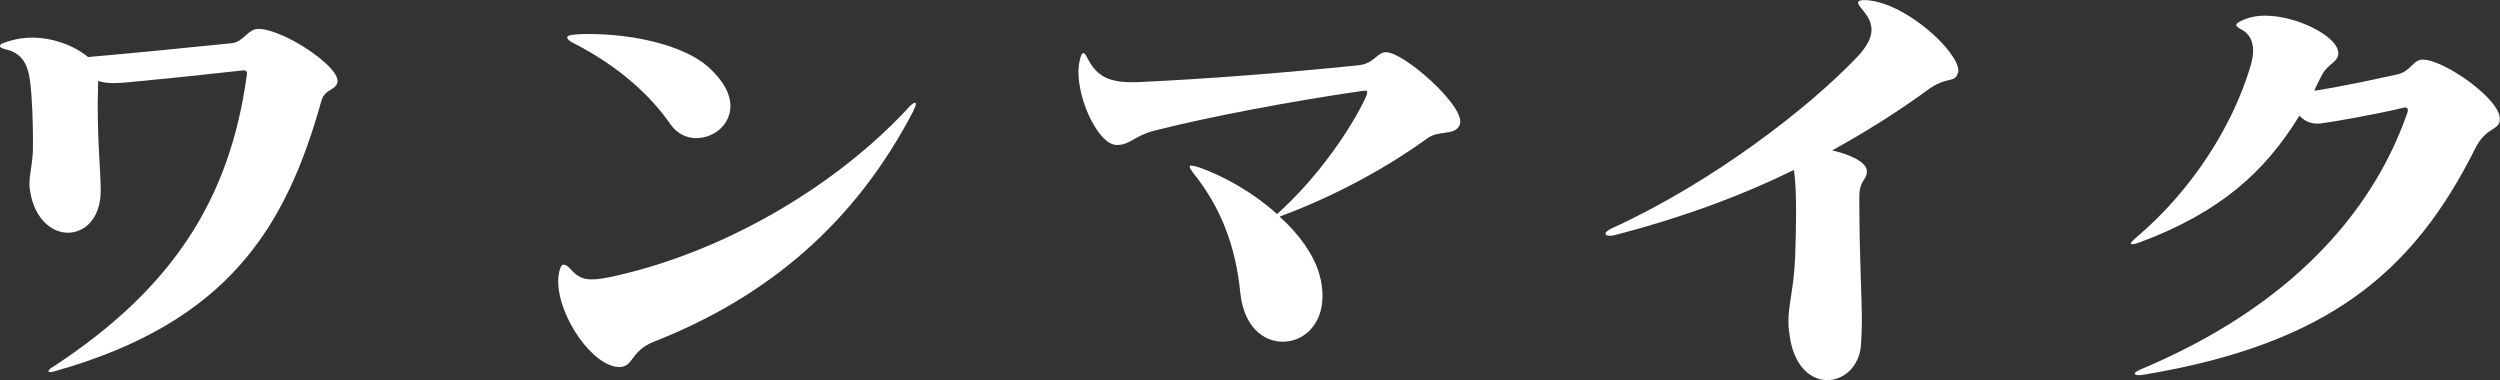
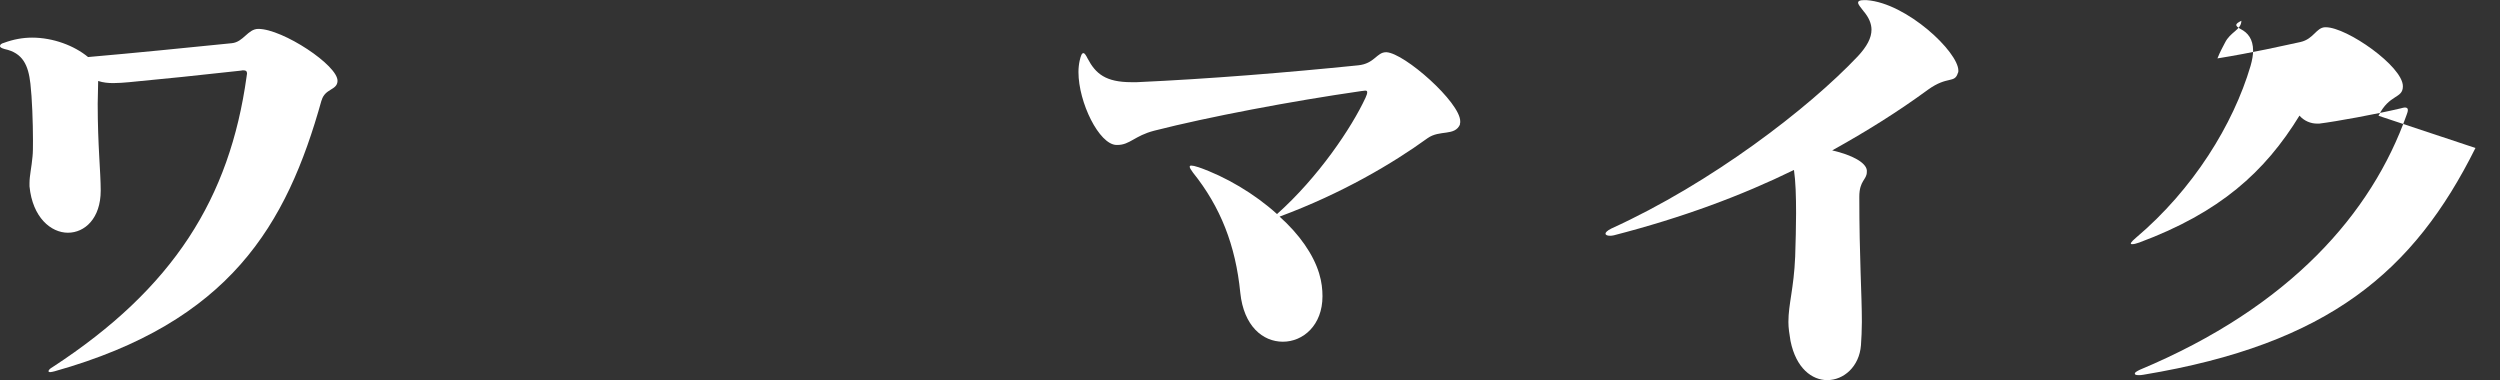
<svg xmlns="http://www.w3.org/2000/svg" id="_レイヤー_2" data-name="レイヤー 2" viewBox="0 0 166.07 25.26">
  <rect x="0" y="0" width="166.07" height="25.26" fill="#333333" stroke="none" />
  <defs>
    <style>
      .cls-1 {
        fill: #fff;
      }
    </style>
  </defs>
  <g id="design">
    <g>
      <path class="cls-1" d="M21.36,6.66c-2.32,8.32-6.1,14.73-17.72,18-.14.03-.22.06-.31.06-.06,0-.11-.03-.11-.06,0-.06.08-.17.28-.28,8.04-5.24,11.76-11.23,12.88-19.29,0-.08.03-.14.03-.2,0-.17-.08-.22-.28-.22-.06,0-.11.03-.2.03-3.11.34-4.62.5-7.36.76-.34.03-.7.06-1.04.06s-.67-.03-1.01-.14c0,.53-.03,1.04-.03,1.51,0,2.8.2,4.51.2,5.77,0,1.85-1.06,2.8-2.18,2.8s-2.35-1.01-2.55-3.08v-.22c0-.5.14-1.06.2-1.76.03-.28.03-.64.03-1.06,0-1.2-.06-2.83-.17-3.78-.14-1.23-.5-2.04-1.71-2.3-.2-.06-.31-.11-.31-.2s.08-.17.28-.22c.59-.22,1.23-.34,1.85-.34,1.4,0,2.8.53,3.72,1.29,3.22-.28,6.27-.59,9.55-.92.78-.08,1.06-.95,1.76-.95,1.62,0,5.32,2.44,5.26,3.47-.03.62-.84.48-1.06,1.29Z" />
-       <path class="cls-1" d="M60.68,7.36c-3.86,7.42-9.63,12.35-17.25,15.34-1.54.62-1.34,1.62-2.21,1.68h-.08c-1.74,0-4.06-3.33-4.06-5.71,0-.22.03-.45.08-.67.08-.31.17-.42.28-.42.14,0,.31.11.5.34.42.45.76.64,1.37.64.39,0,.92-.08,1.65-.25,7.28-1.65,14.62-5.99,19.4-11.17.06-.06.08-.11.14-.14.11-.11.22-.17.28-.17.03,0,.06.03.06.08,0,.08-.06.22-.17.45ZM46.28,9.18c-.64,0-1.29-.28-1.74-.92-1.43-2.07-3.58-3.92-6.41-5.38-.31-.14-.45-.28-.45-.39s.17-.17.56-.2c.28-.03.59-.03.9-.03,3.02,0,6.33.78,7.9,2.18,1.06.95,1.48,1.85,1.48,2.6,0,1.26-1.12,2.13-2.24,2.13Z" />
      <path class="cls-1" d="M96.99,8.26c-.36.81-1.34.34-2.16.92-2.32,1.68-5.68,3.67-9.83,5.21,1.29,1.15,2.24,2.49,2.63,3.78.17.56.22,1.06.22,1.51,0,1.93-1.29,3.02-2.63,3.02s-2.6-1.04-2.83-3.25c-.31-3.16-1.32-5.71-3.14-7.98-.14-.2-.22-.31-.22-.39,0-.06.03-.08.11-.08s.25.03.48.11c1.79.62,3.72,1.76,5.21,3.11,2.74-2.44,4.96-5.74,5.88-7.73.08-.17.11-.28.11-.36s-.03-.11-.14-.11c-.08,0-.14.03-.25.03-4.65.67-10.14,1.71-13.75,2.63-1.32.34-1.62.95-2.46.95h-.06c-1.15-.03-2.52-2.83-2.52-4.84,0-.28.03-.53.08-.76.08-.34.14-.5.25-.5.08,0,.17.14.28.36.53,1.01,1.2,1.57,2.91,1.57h.36c4.84-.22,9.97-.64,14.7-1.12,1.09-.11,1.23-.87,1.85-.87h.03c1.2.06,4.9,3.33,4.9,4.59,0,.08,0,.14-.03.2Z" />
      <path class="cls-1" d="M130.06,4.84c-.22.73-.67.17-1.99,1.12-1.99,1.46-4.09,2.77-6.36,4.03,1.34.31,2.24.81,2.3,1.32v.11c0,.53-.5.56-.5,1.65,0,4.06.17,6.47.17,8.32,0,.56-.03,1.06-.06,1.54-.11,1.43-1.15,2.32-2.24,2.32-1.01,0-2.07-.78-2.44-2.6-.08-.48-.14-.87-.14-1.26,0-1.2.36-2.21.45-4.34.03-.98.06-1.99.06-2.88,0-1.12-.03-2.13-.14-2.88-3.5,1.71-7.39,3.16-11.96,4.34-.11.03-.2.03-.28.03-.17,0-.28-.06-.28-.14s.11-.2.39-.34c6.64-3.02,13.1-7.98,16.38-11.45.59-.64.9-1.2.9-1.76,0-.39-.17-.81-.53-1.23-.22-.28-.36-.45-.36-.56s.11-.17.36-.17h.22c2.66.2,6.08,3.44,6.08,4.68,0,.06,0,.11-.03.17Z" />
-       <path class="cls-1" d="M164.44,9.83c-4.09,8.2-9.74,13.02-22.04,15.06-.14.03-.25.03-.34.03-.17,0-.25-.03-.25-.11,0-.06.11-.14.34-.25,9.97-4.17,15.4-10.39,17.72-16.94.06-.14.08-.25.08-.31,0-.11-.06-.17-.2-.17-.06,0-.17.03-.28.06-1.65.39-4.28.87-5.4,1.01h-.17c-.39,0-.84-.17-1.15-.53-2.3,3.75-5.29,6.44-10.64,8.43-.22.08-.36.11-.48.11-.17,0-.08-.14.25-.42,3.81-3.22,6.47-7.53,7.62-11.42.11-.39.17-.73.17-1.01,0-.78-.36-1.2-.81-1.43-.2-.11-.31-.2-.31-.28s.11-.17.34-.28c.45-.22.98-.34,1.57-.34,2.16,0,4.87,1.4,4.87,2.49v.03c-.03.59-.73.7-1.09,1.43-.14.28-.31.56-.5,1.04,2.41-.39,4.34-.84,5.52-1.09.87-.2,1.04-.95,1.62-.98h.06c1.4,0,5.12,2.6,5.12,3.92,0,.84-.9.5-1.62,1.96Z" />
+       <path class="cls-1" d="M164.44,9.83c-4.09,8.2-9.74,13.02-22.04,15.06-.14.03-.25.03-.34.03-.17,0-.25-.03-.25-.11,0-.06.11-.14.34-.25,9.97-4.17,15.4-10.39,17.72-16.94.06-.14.08-.25.08-.31,0-.11-.06-.17-.2-.17-.06,0-.17.03-.28.06-1.65.39-4.28.87-5.4,1.01h-.17c-.39,0-.84-.17-1.15-.53-2.3,3.75-5.29,6.44-10.64,8.43-.22.08-.36.11-.48.11-.17,0-.08-.14.25-.42,3.81-3.22,6.47-7.53,7.62-11.42.11-.39.17-.73.17-1.01,0-.78-.36-1.2-.81-1.43-.2-.11-.31-.2-.31-.28s.11-.17.34-.28v.03c-.03.59-.73.7-1.09,1.43-.14.28-.31.56-.5,1.04,2.41-.39,4.34-.84,5.52-1.09.87-.2,1.04-.95,1.62-.98h.06c1.4,0,5.12,2.6,5.12,3.92,0,.84-.9.5-1.62,1.96Z" />
    </g>
  </g>
</svg>